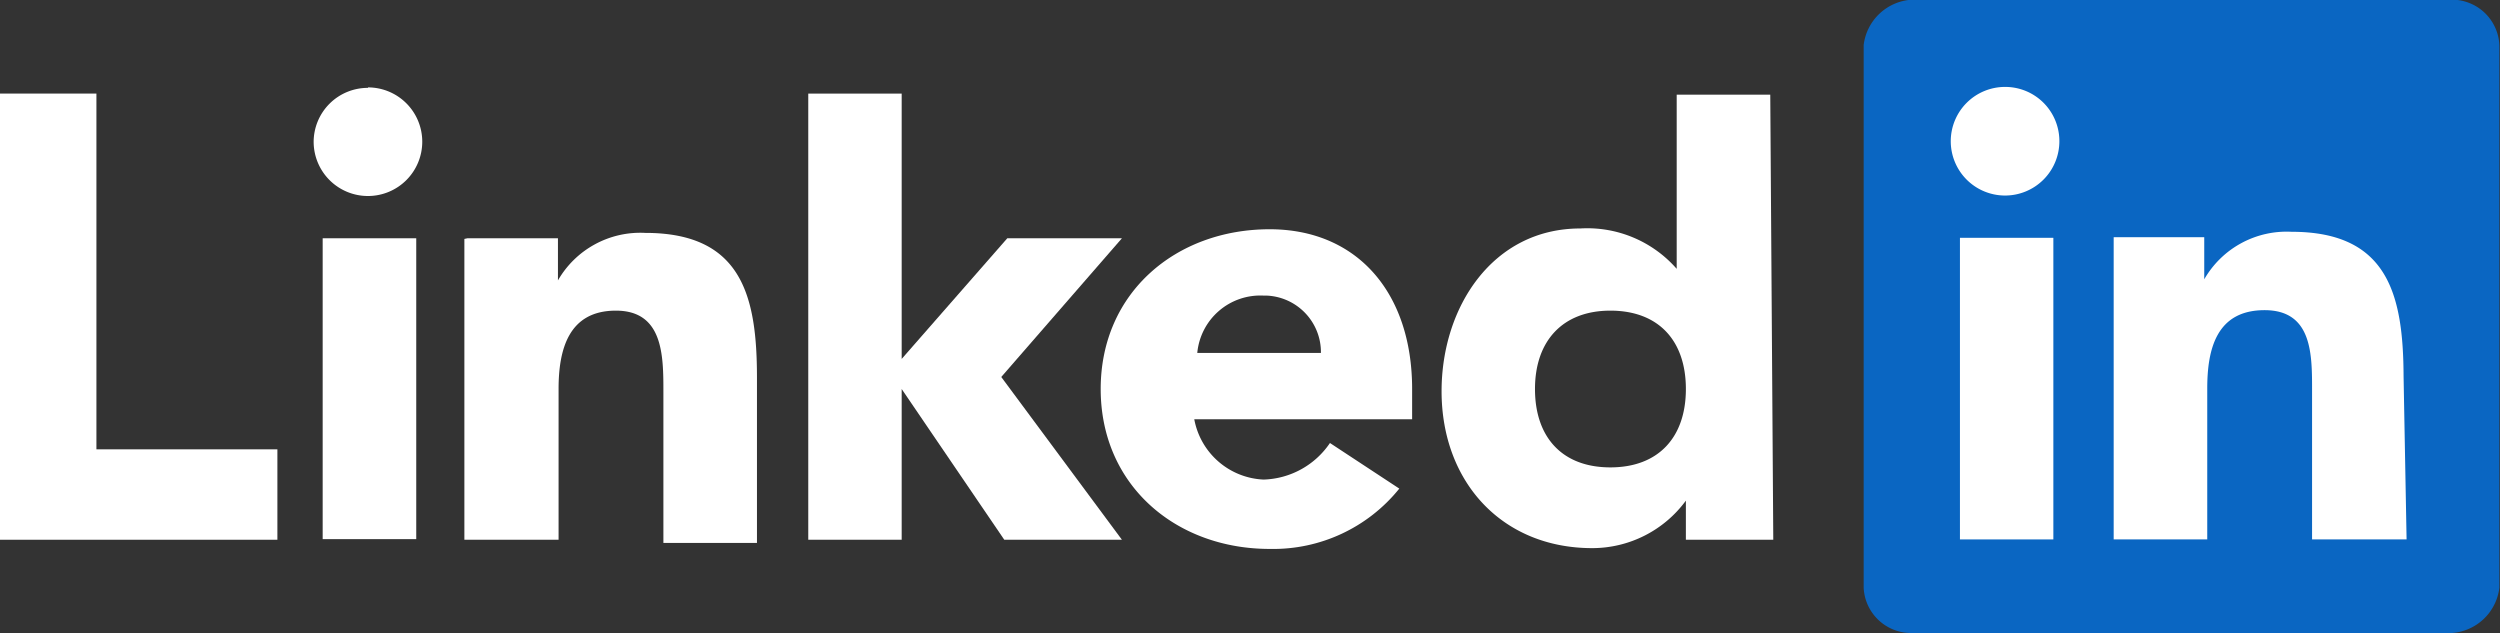
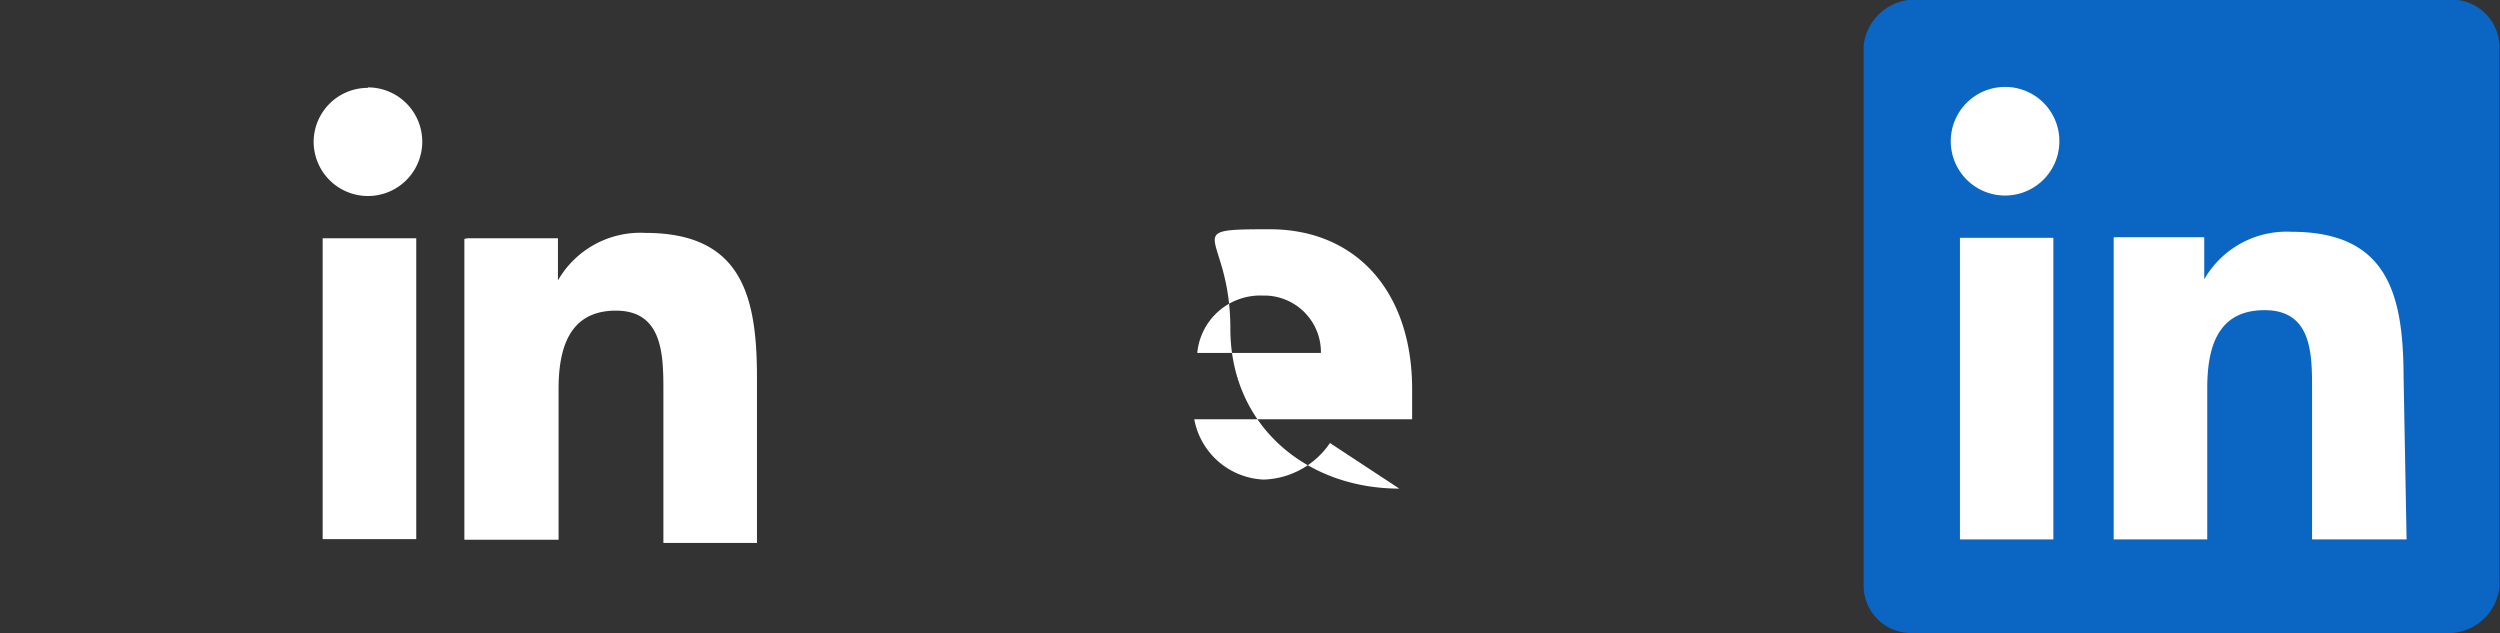
<svg xmlns="http://www.w3.org/2000/svg" id="adb7f474-e64a-44d1-8843-c339231c1150" data-name="Livello 1" viewBox="0 0 157.9 40">
  <rect x="0" y="0" width="157.9" height="40" fill="#333333" stroke="none" />
-   <polygon points="0 5.91 6.09 5.91 6.09 28.38 17.52 28.38 17.52 34.09 0 34.09 0 5.91" style="fill:#fff" />
  <path d="M20.38,15.07h5.91v19H20.38Zm2.86-9.53A3.43,3.43,0,1,1,19.81,9a3.42,3.42,0,0,1,3.43-3.43" transform="translate(0 -0.02)" style="fill:#fff" />
-   <polygon points="51.05 5.91 56.95 5.91 56.95 22.67 63.62 15.05 70.86 15.05 63.24 23.81 70.86 34.09 63.43 34.09 56.95 24.57 56.95 24.57 56.95 34.09 51.05 34.09 51.05 5.91" style="fill:#fff" />
  <path d="M29.52,15.07h5.72v2.66a6,6,0,0,1,5.52-3c6.1,0,7.05,4,7.05,9.14V34.31H41.9V24.78c0-2.28,0-5.14-3-5.14s-3.62,2.47-3.62,4.95v9.52H29.33v-19Z" transform="translate(0 -0.02)" style="fill:#fff" />
-   <path d="M83.43,22.31A3.58,3.58,0,0,0,80,18.69h-.19a4,4,0,0,0-4.19,3.62Zm4.95,8.57a10.22,10.22,0,0,1-8.19,3.81c-5.9,0-10.67-4-10.67-10.1S74.29,14.5,80.19,14.5c5.52,0,9,4,9,10.09V26.5H75.43a4.66,4.66,0,0,0,4.38,3.81A5.25,5.25,0,0,0,84,28Z" transform="translate(0 -0.02)" style="fill:#fff" />
-   <path d="M101.71,19.64c-3,0-4.76,1.9-4.76,4.95s1.72,4.95,4.76,4.95,4.77-1.9,4.77-4.95-1.72-4.95-4.77-4.95M112,34.11h-5.52V31.64a7.34,7.34,0,0,1-5.91,3c-5.71,0-9.52-4.19-9.52-9.91,0-5.33,3.24-10.28,8.76-10.28A7.5,7.5,0,0,1,105.9,17v-11h5.91Z" transform="translate(0 -0.02)" style="fill:#fff" />
+   <path d="M83.43,22.31A3.58,3.58,0,0,0,80,18.69h-.19a4,4,0,0,0-4.19,3.62Zm4.95,8.57c-5.9,0-10.67-4-10.67-10.1S74.29,14.5,80.19,14.5c5.52,0,9,4,9,10.09V26.5H75.43a4.66,4.66,0,0,0,4.38,3.81A5.25,5.25,0,0,0,84,28Z" transform="translate(0 -0.02)" style="fill:#fff" />
  <path d="M154.86,0h-34.1a3.26,3.26,0,0,0-3.05,2.86V37.16A3,3,0,0,0,120.76,40h34.1a3.25,3.25,0,0,0,3-2.86V2.88A3,3,0,0,0,154.86,0Z" transform="translate(0 -0.02)" style="fill:#0a66c2" />
  <path d="M126.65,5.51a3.43,3.43,0,1,0,3.42,3.43A3.42,3.42,0,0,0,126.65,5.51Z" transform="translate(0 -0.02)" style="fill:#fff" />
  <rect x="123.79" y="15.02" width="5.9" height="19.05" style="fill:#fff" />
  <path d="M144.74,14.66a6,6,0,0,0-5.52,3V15H133.5V34.09h5.91V24.56c0-2.47.57-4.95,3.62-4.95s3,2.86,3,5.14v9.34H152l-.19-10.29C151.79,18.66,150.84,14.66,144.74,14.66Z" transform="translate(0 -0.02)" style="fill:#fff" />
</svg>